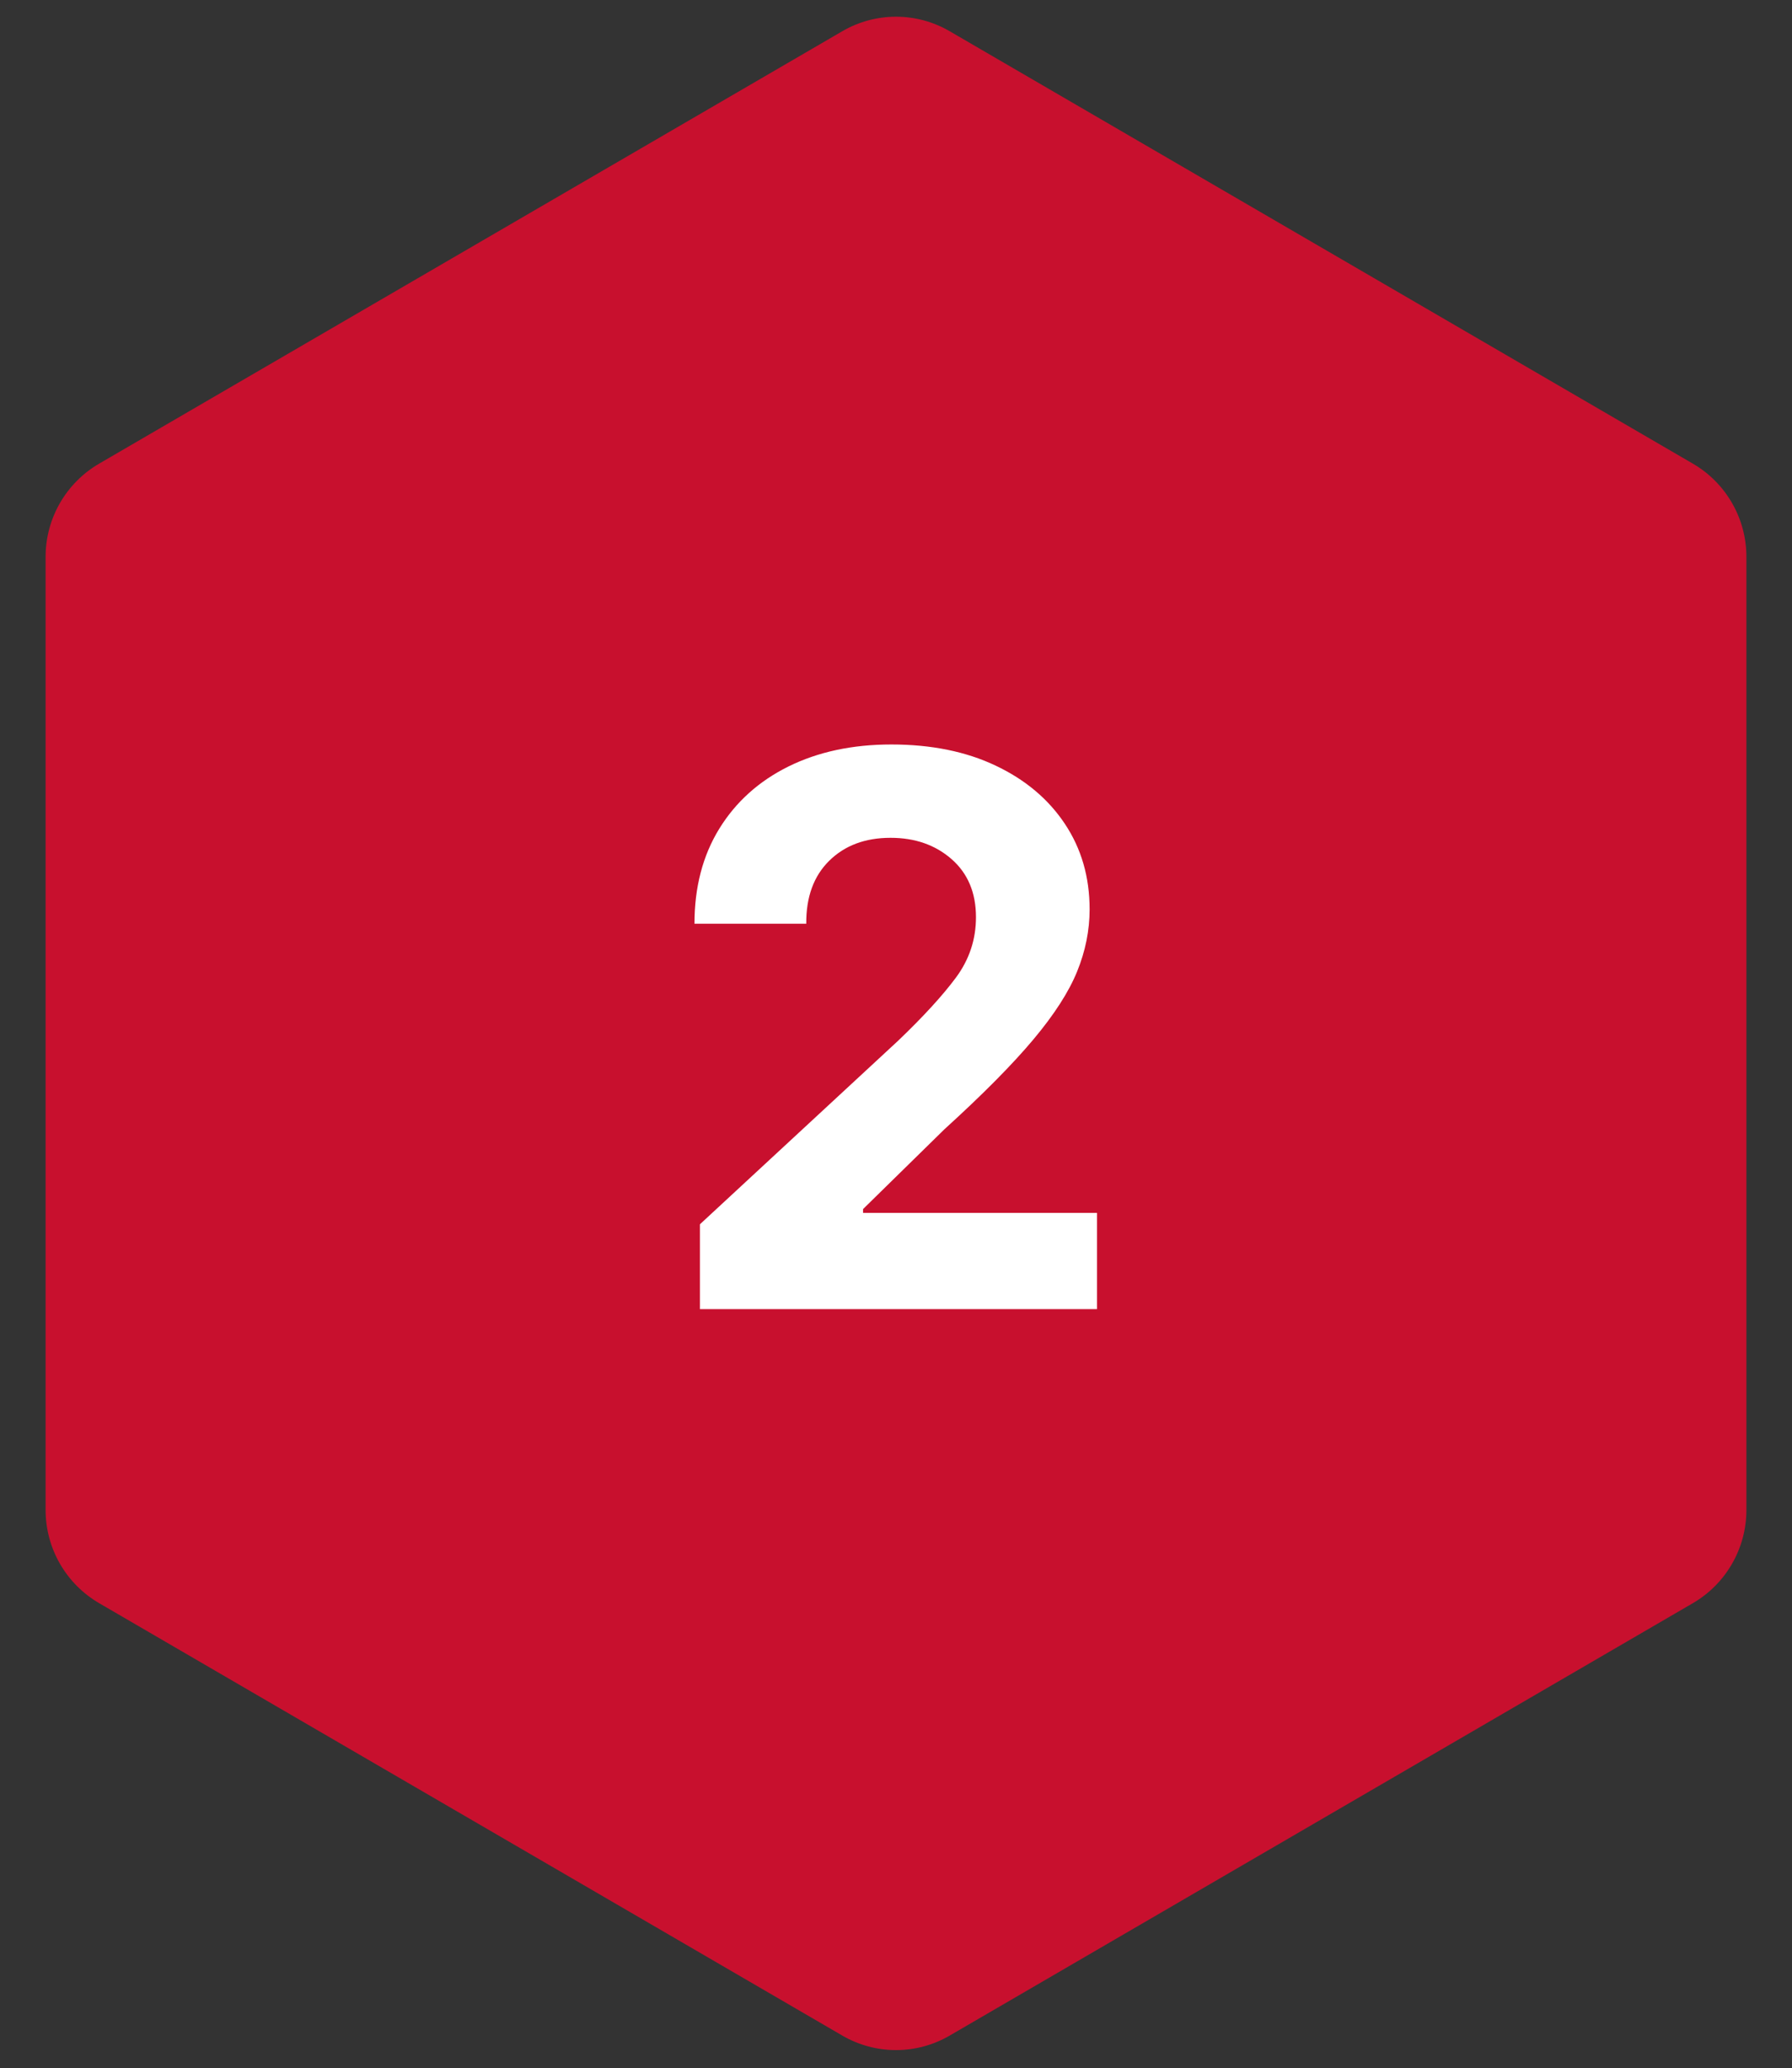
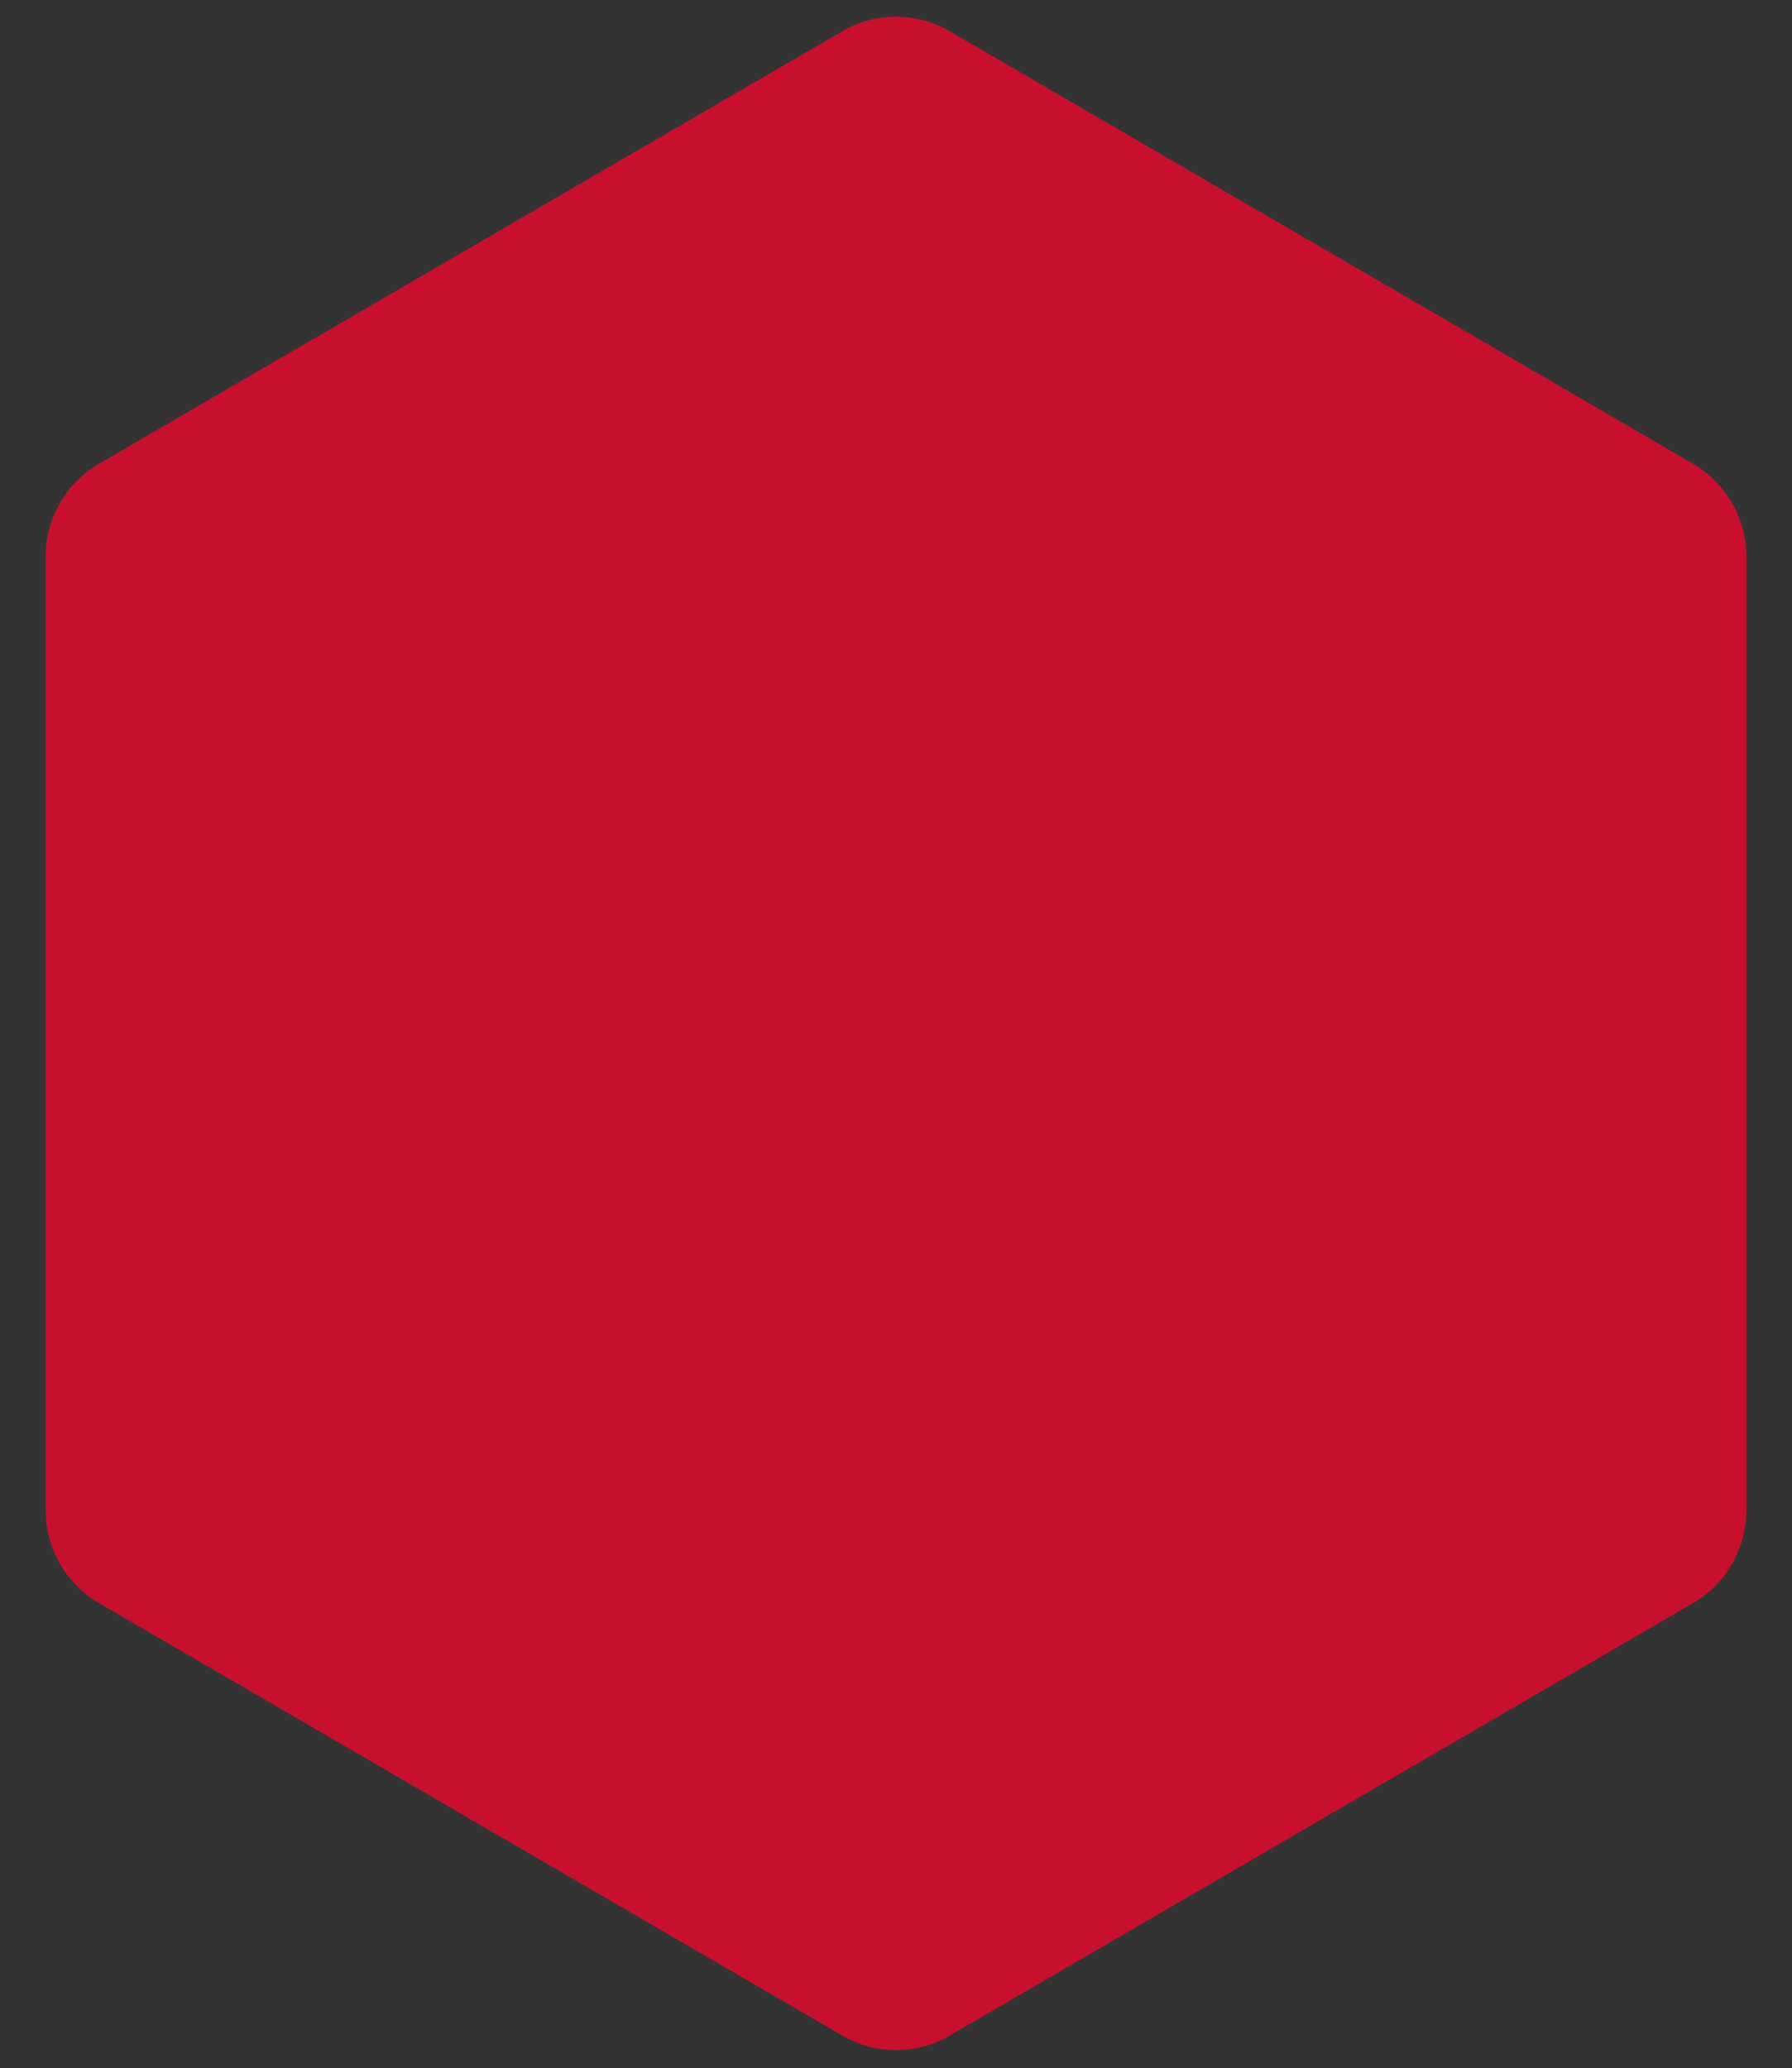
<svg xmlns="http://www.w3.org/2000/svg" width="500" zoomAndPan="magnify" viewBox="0 0 375 432.75" height="577" preserveAspectRatio="xMidYMid meet" version="1.2">
  <rect x="0" y="0" width="375" height="432.75" fill="#333333" stroke="none" />
  <defs>
    <clipPath id="01a31af885">
      <path d="M 9.543 3 L 365.457 3 L 365.457 429 L 9.543 429 Z M 9.543 3 " />
    </clipPath>
    <clipPath id="3220888063">
      <path d="M 198.715 6.523 L 354.242 97.016 C 361.188 101.055 365.457 108.48 365.457 116.516 L 365.457 315.988 C 365.457 324.02 361.188 331.445 354.242 335.488 L 198.715 425.977 C 191.781 430.008 183.219 430.008 176.285 425.977 L 20.758 335.488 C 13.812 331.445 9.543 324.02 9.543 315.988 L 9.543 116.516 C 9.543 108.48 13.812 101.055 20.758 97.016 L 176.285 6.523 C 183.219 2.492 191.781 2.492 198.715 6.523 Z M 198.715 6.523 " />
    </clipPath>
    <clipPath id="a8cb26451b">
      <path d="M 0.543 0 L 356.457 0 L 356.457 426 L 0.543 426 Z M 0.543 0 " />
    </clipPath>
    <clipPath id="27e4f48bb2">
      <path d="M 189.715 3.523 L 345.242 94.016 C 352.188 98.055 356.457 105.48 356.457 113.516 L 356.457 312.988 C 356.457 321.02 352.188 328.445 345.242 332.488 L 189.715 422.977 C 182.781 427.008 174.219 427.008 167.285 422.977 L 11.758 332.488 C 4.812 328.445 0.543 321.02 0.543 312.988 L 0.543 113.516 C 0.543 105.48 4.812 98.055 11.758 94.016 L 167.285 3.523 C 174.219 -0.508 182.781 -0.508 189.715 3.523 Z M 189.715 3.523 " />
    </clipPath>
    <clipPath id="71eb63ea71">
      <rect x="0" width="357" y="0" height="426" />
    </clipPath>
    <clipPath id="a847bde151">
-       <rect x="0" width="103" y="0" height="193" />
-     </clipPath>
+       </clipPath>
  </defs>
  <g id="b011023798">
    <g clip-rule="nonzero" clip-path="url(#01a31af885)">
      <g clip-rule="nonzero" clip-path="url(#3220888063)">
        <g transform="matrix(1,0,0,1,9,3)">
          <g clip-path="url(#71eb63ea71)">
            <g clip-rule="nonzero" clip-path="url(#a8cb26451b)">
              <g clip-rule="nonzero" clip-path="url(#27e4f48bb2)">
                <path style=" stroke:none;fill-rule:nonzero;fill:#c8102e;fill-opacity:1;" d="M 0.543 -3 L 356.457 -3 L 356.457 429.379 L 0.543 429.379 Z M 0.543 -3 " />
              </g>
            </g>
          </g>
        </g>
      </g>
    </g>
    <g transform="matrix(1,0,0,1,136,119)">
      <g clip-path="url(#a847bde151)">
        <g style="fill:#ffffff;fill-opacity:1;">
          <g transform="translate(1.016, 154.946)">
-             <path style="stroke:none" d="M 9.453 0 L 9.453 -17.75 L 50.938 -56.172 C 56.25 -61.254 60.289 -65.672 63.062 -69.422 C 65.832 -73.18 67.219 -77.379 67.219 -82.016 C 67.219 -87.129 65.52 -91.176 62.125 -94.156 C 58.727 -97.133 54.469 -98.625 49.344 -98.625 C 44.031 -98.625 39.75 -97.02 36.5 -93.812 C 33.258 -90.613 31.66 -86.223 31.703 -80.641 L 8.312 -80.641 C 8.312 -88.266 10.035 -94.883 13.484 -100.5 C 16.941 -106.125 21.77 -110.473 27.969 -113.547 C 34.176 -116.617 41.359 -118.156 49.516 -118.156 C 57.859 -118.156 65.129 -116.68 71.328 -113.734 C 77.535 -110.797 82.363 -106.738 85.812 -101.562 C 89.27 -96.383 91 -90.414 91 -83.656 C 91 -79.258 90.125 -74.914 88.375 -70.625 C 86.633 -66.344 83.57 -61.594 79.188 -56.375 C 74.812 -51.156 68.617 -44.906 60.609 -37.625 L 43.594 -20.938 L 43.594 -20.141 L 92.547 -20.141 L 92.547 0 Z M 9.453 0 " />
-           </g>
+             </g>
        </g>
      </g>
    </g>
  </g>
</svg>